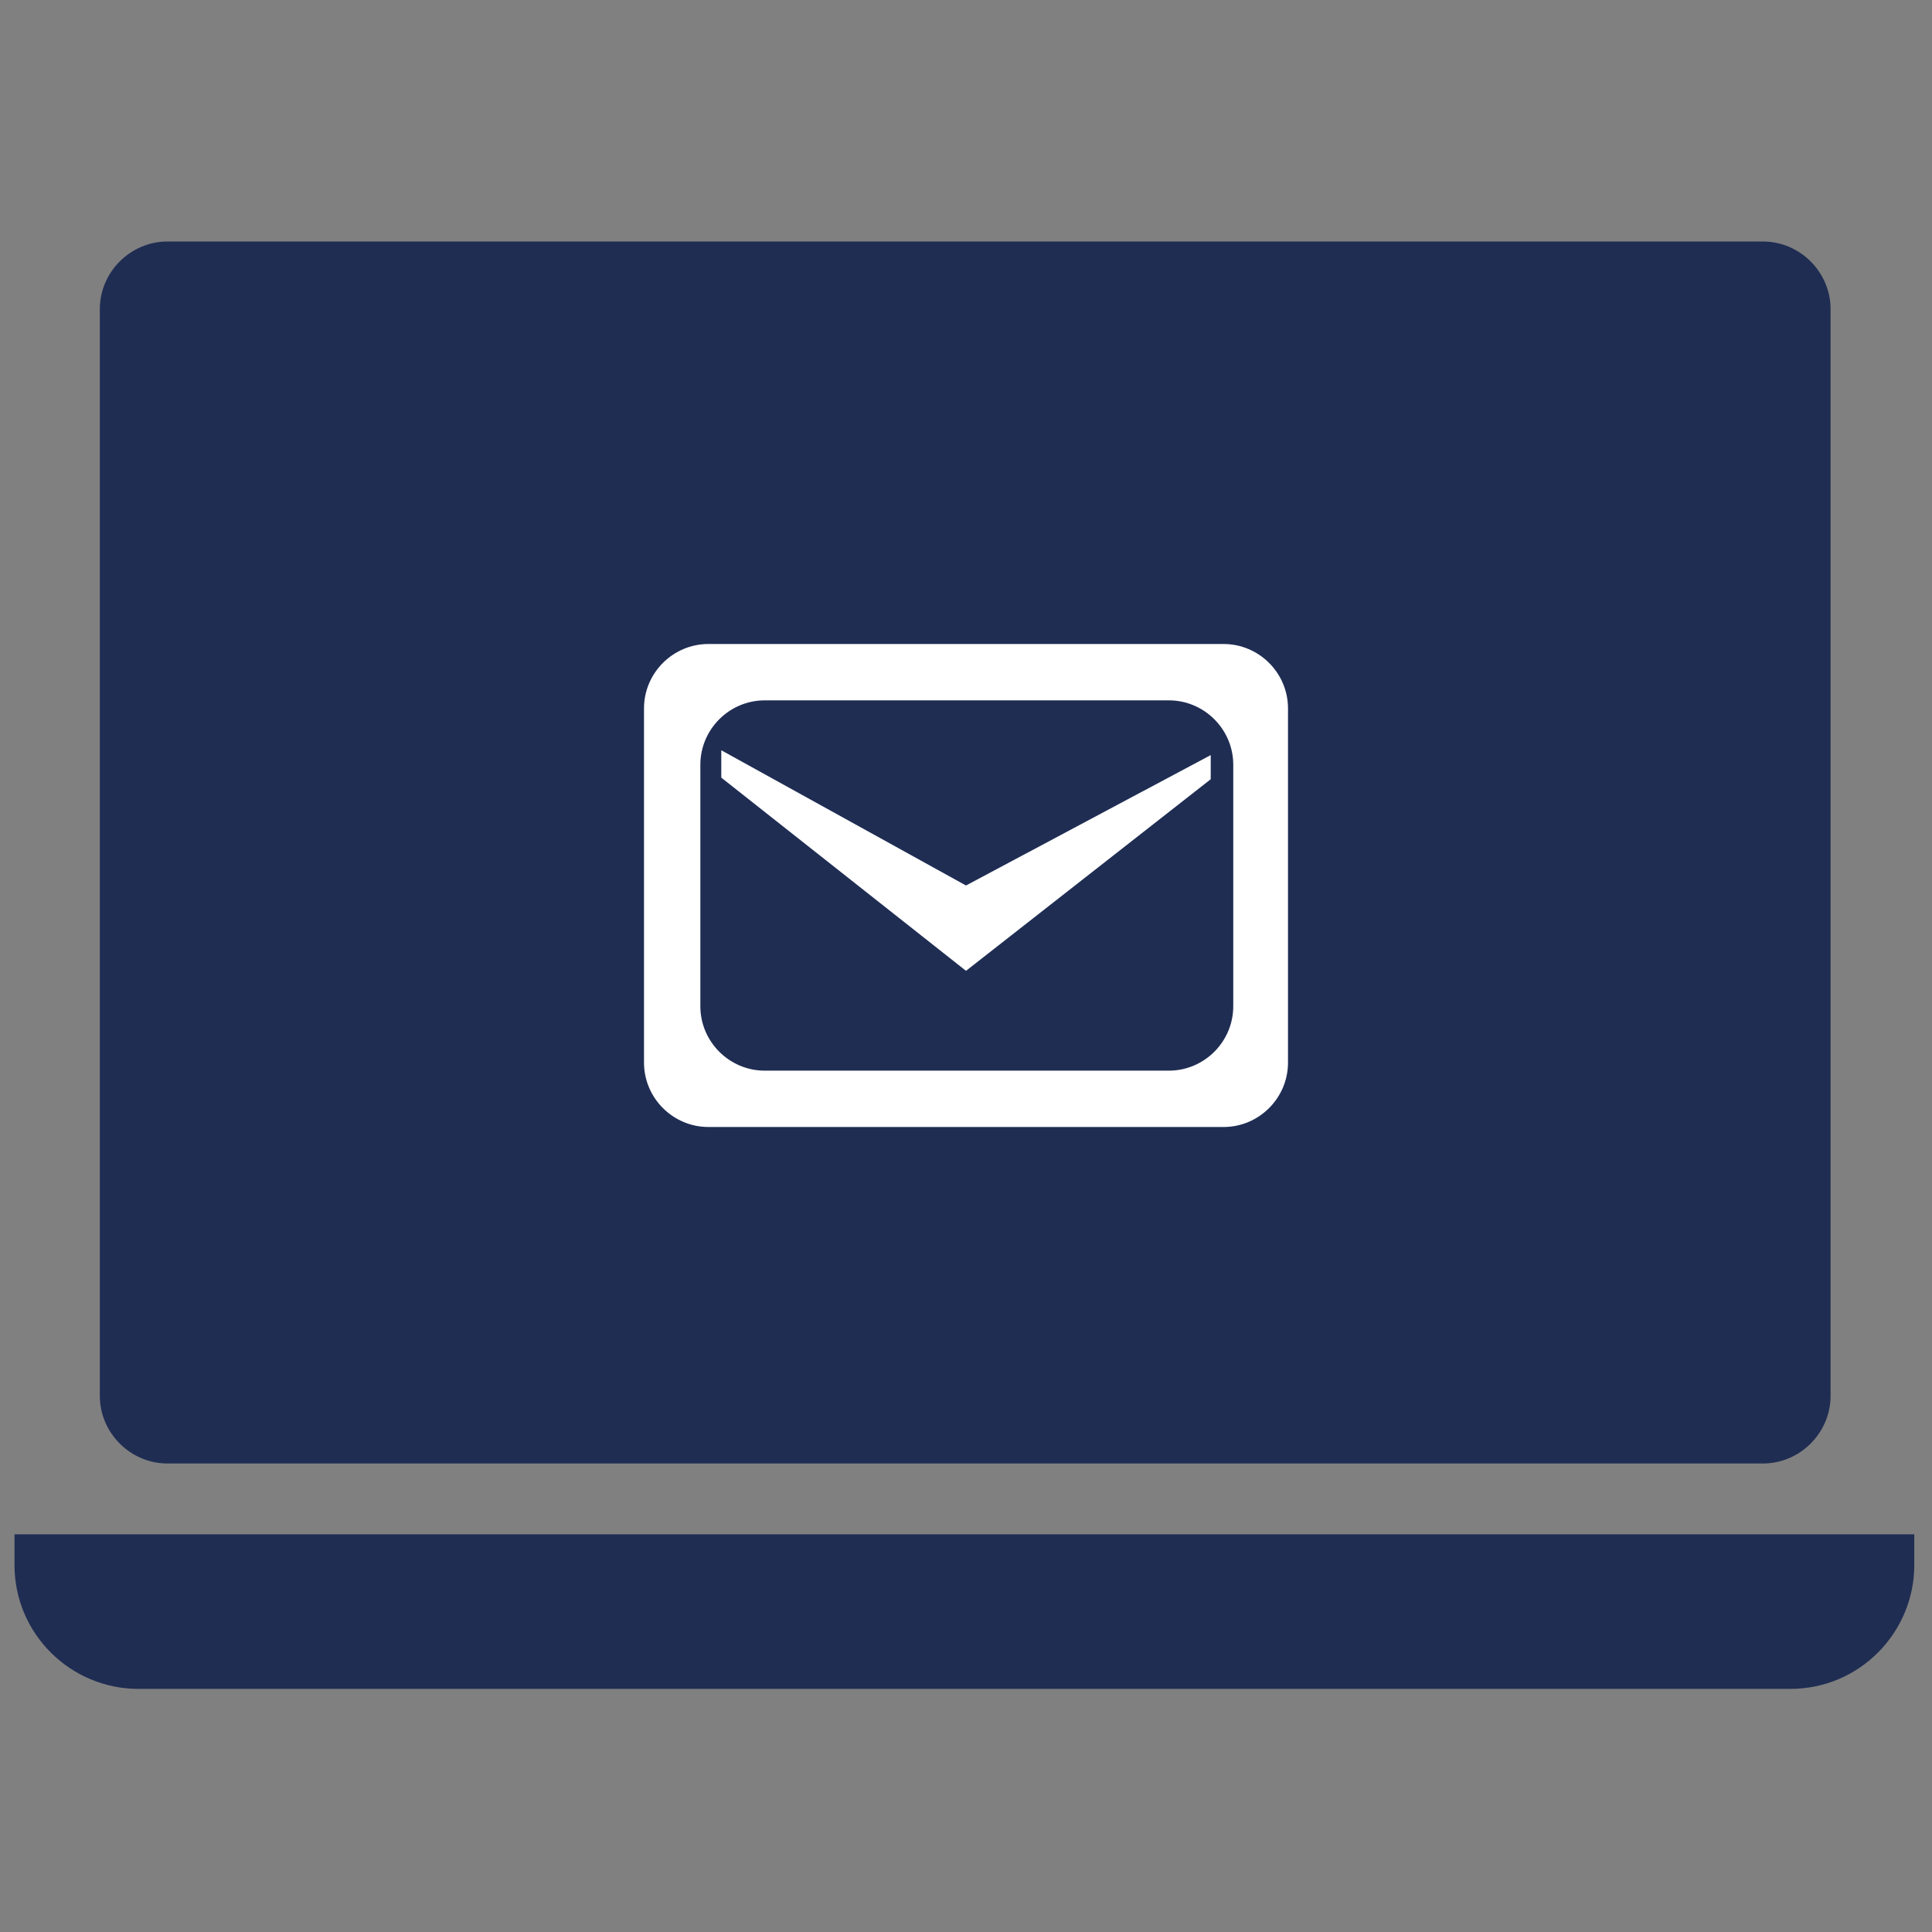
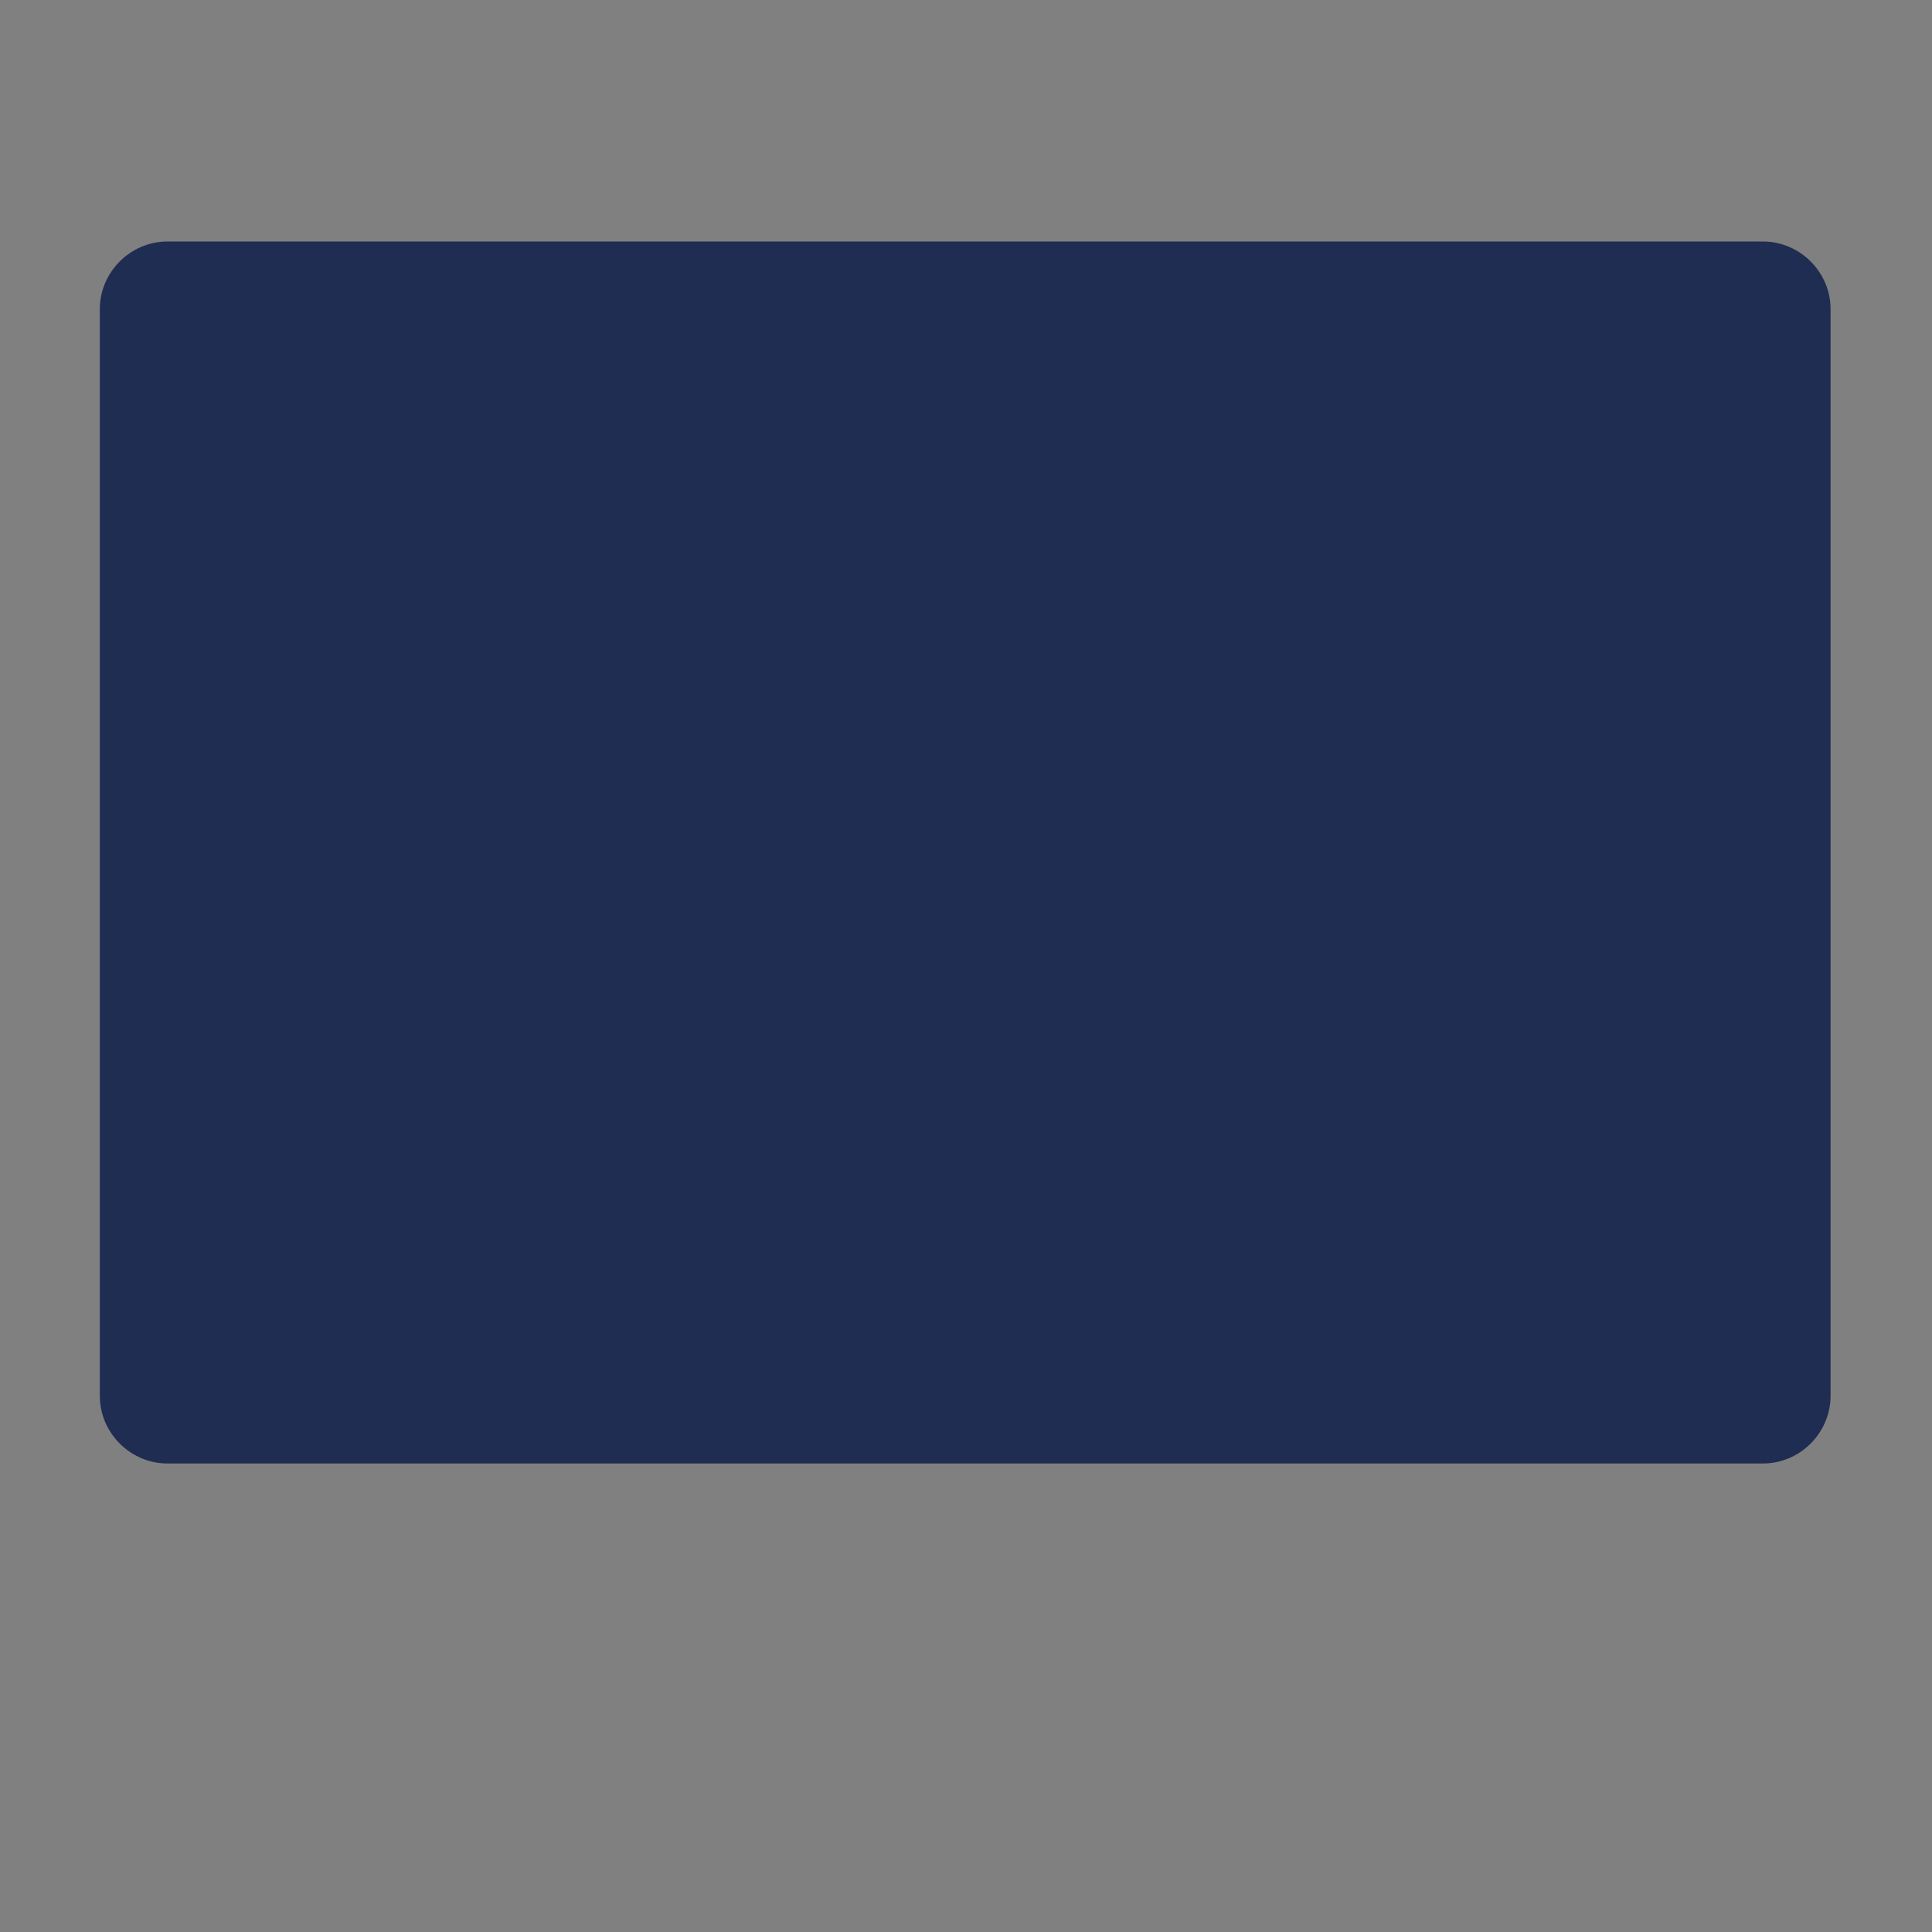
<svg xmlns="http://www.w3.org/2000/svg" id="レイヤー_1" x="0px" y="0px" viewBox="0 0 120 120" style="enable-background:new 0 0 120 120;" xml:space="preserve">
  <rect x="0" y="0" width="120" height="120" fill="#808080" stroke="none" />
  <style type="text/css"> .st0{fill:#1F2D53;} .st1{fill:#FFFFFF;} </style>
  <g>
    <path class="st0" d="M10.4,90.9h99.1c2.3,0,4.2-1.9,4.2-4.2V19.2c0-2.3-1.9-4.2-4.2-4.2H10.4c-2.3,0-4.2,1.9-4.2,4.2v67.5 C6.2,89,8.1,90.9,10.4,90.9z" />
-     <path class="st0" d="M0.9,95.3v1.9c0,4.3,3.5,7.7,7.7,7.7h102.6c4.3,0,7.7-3.5,7.7-7.7v-1.9H0.9z" />
  </g>
  <g>
-     <polygon class="st1" points="75.2,46.9 75.2,48.4 60,60.3 44.8,48.3 44.8,46.6 60,55 " />
    <g>
-       <path class="st1" d="M44,40c-2.2,0-4,1.8-4,4v22c0,2.2,1.8,4,4,4h32c2.2,0,4-1.8,4-4V44c0-2.2-1.8-4-4-4H44z M47.5,66.5 c-2.2,0-4-1.8-4-4v-15c0-2.2,1.8-4,4-4h25.1c2.2,0,4,1.8,4,4v15c0,2.2-1.8,4-4,4H47.5z" />
-     </g>
+       </g>
  </g>
</svg>